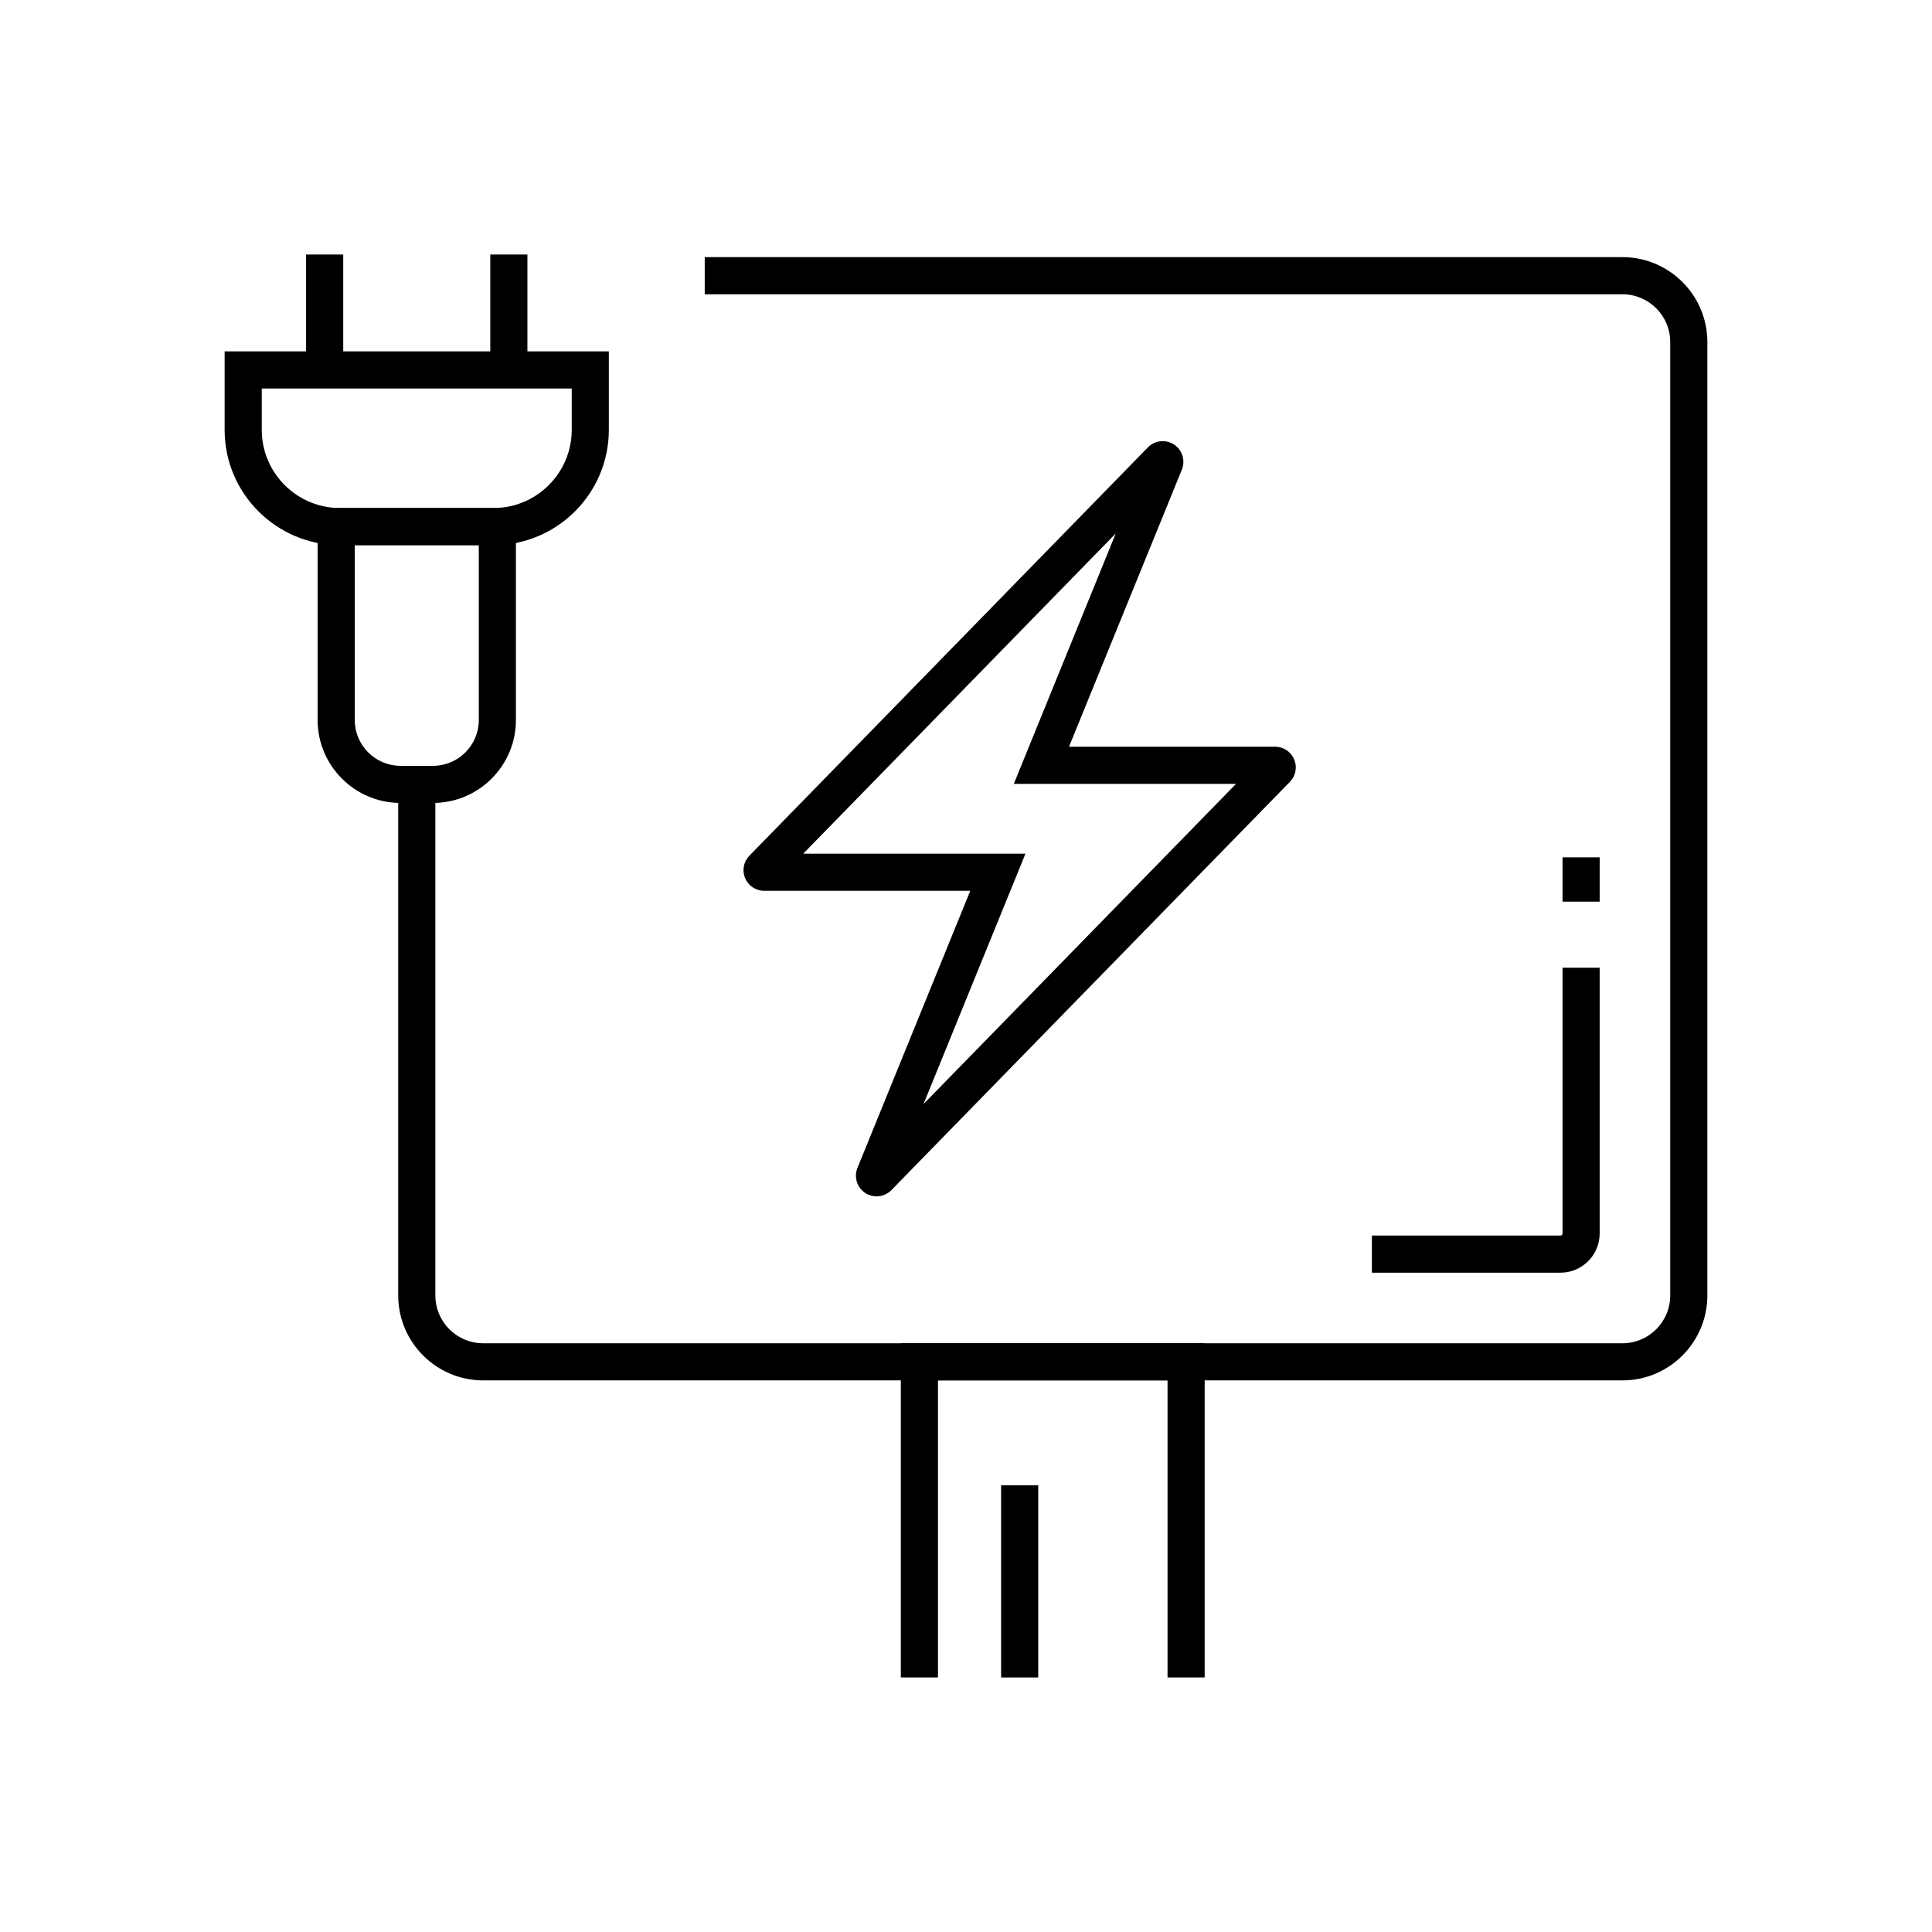
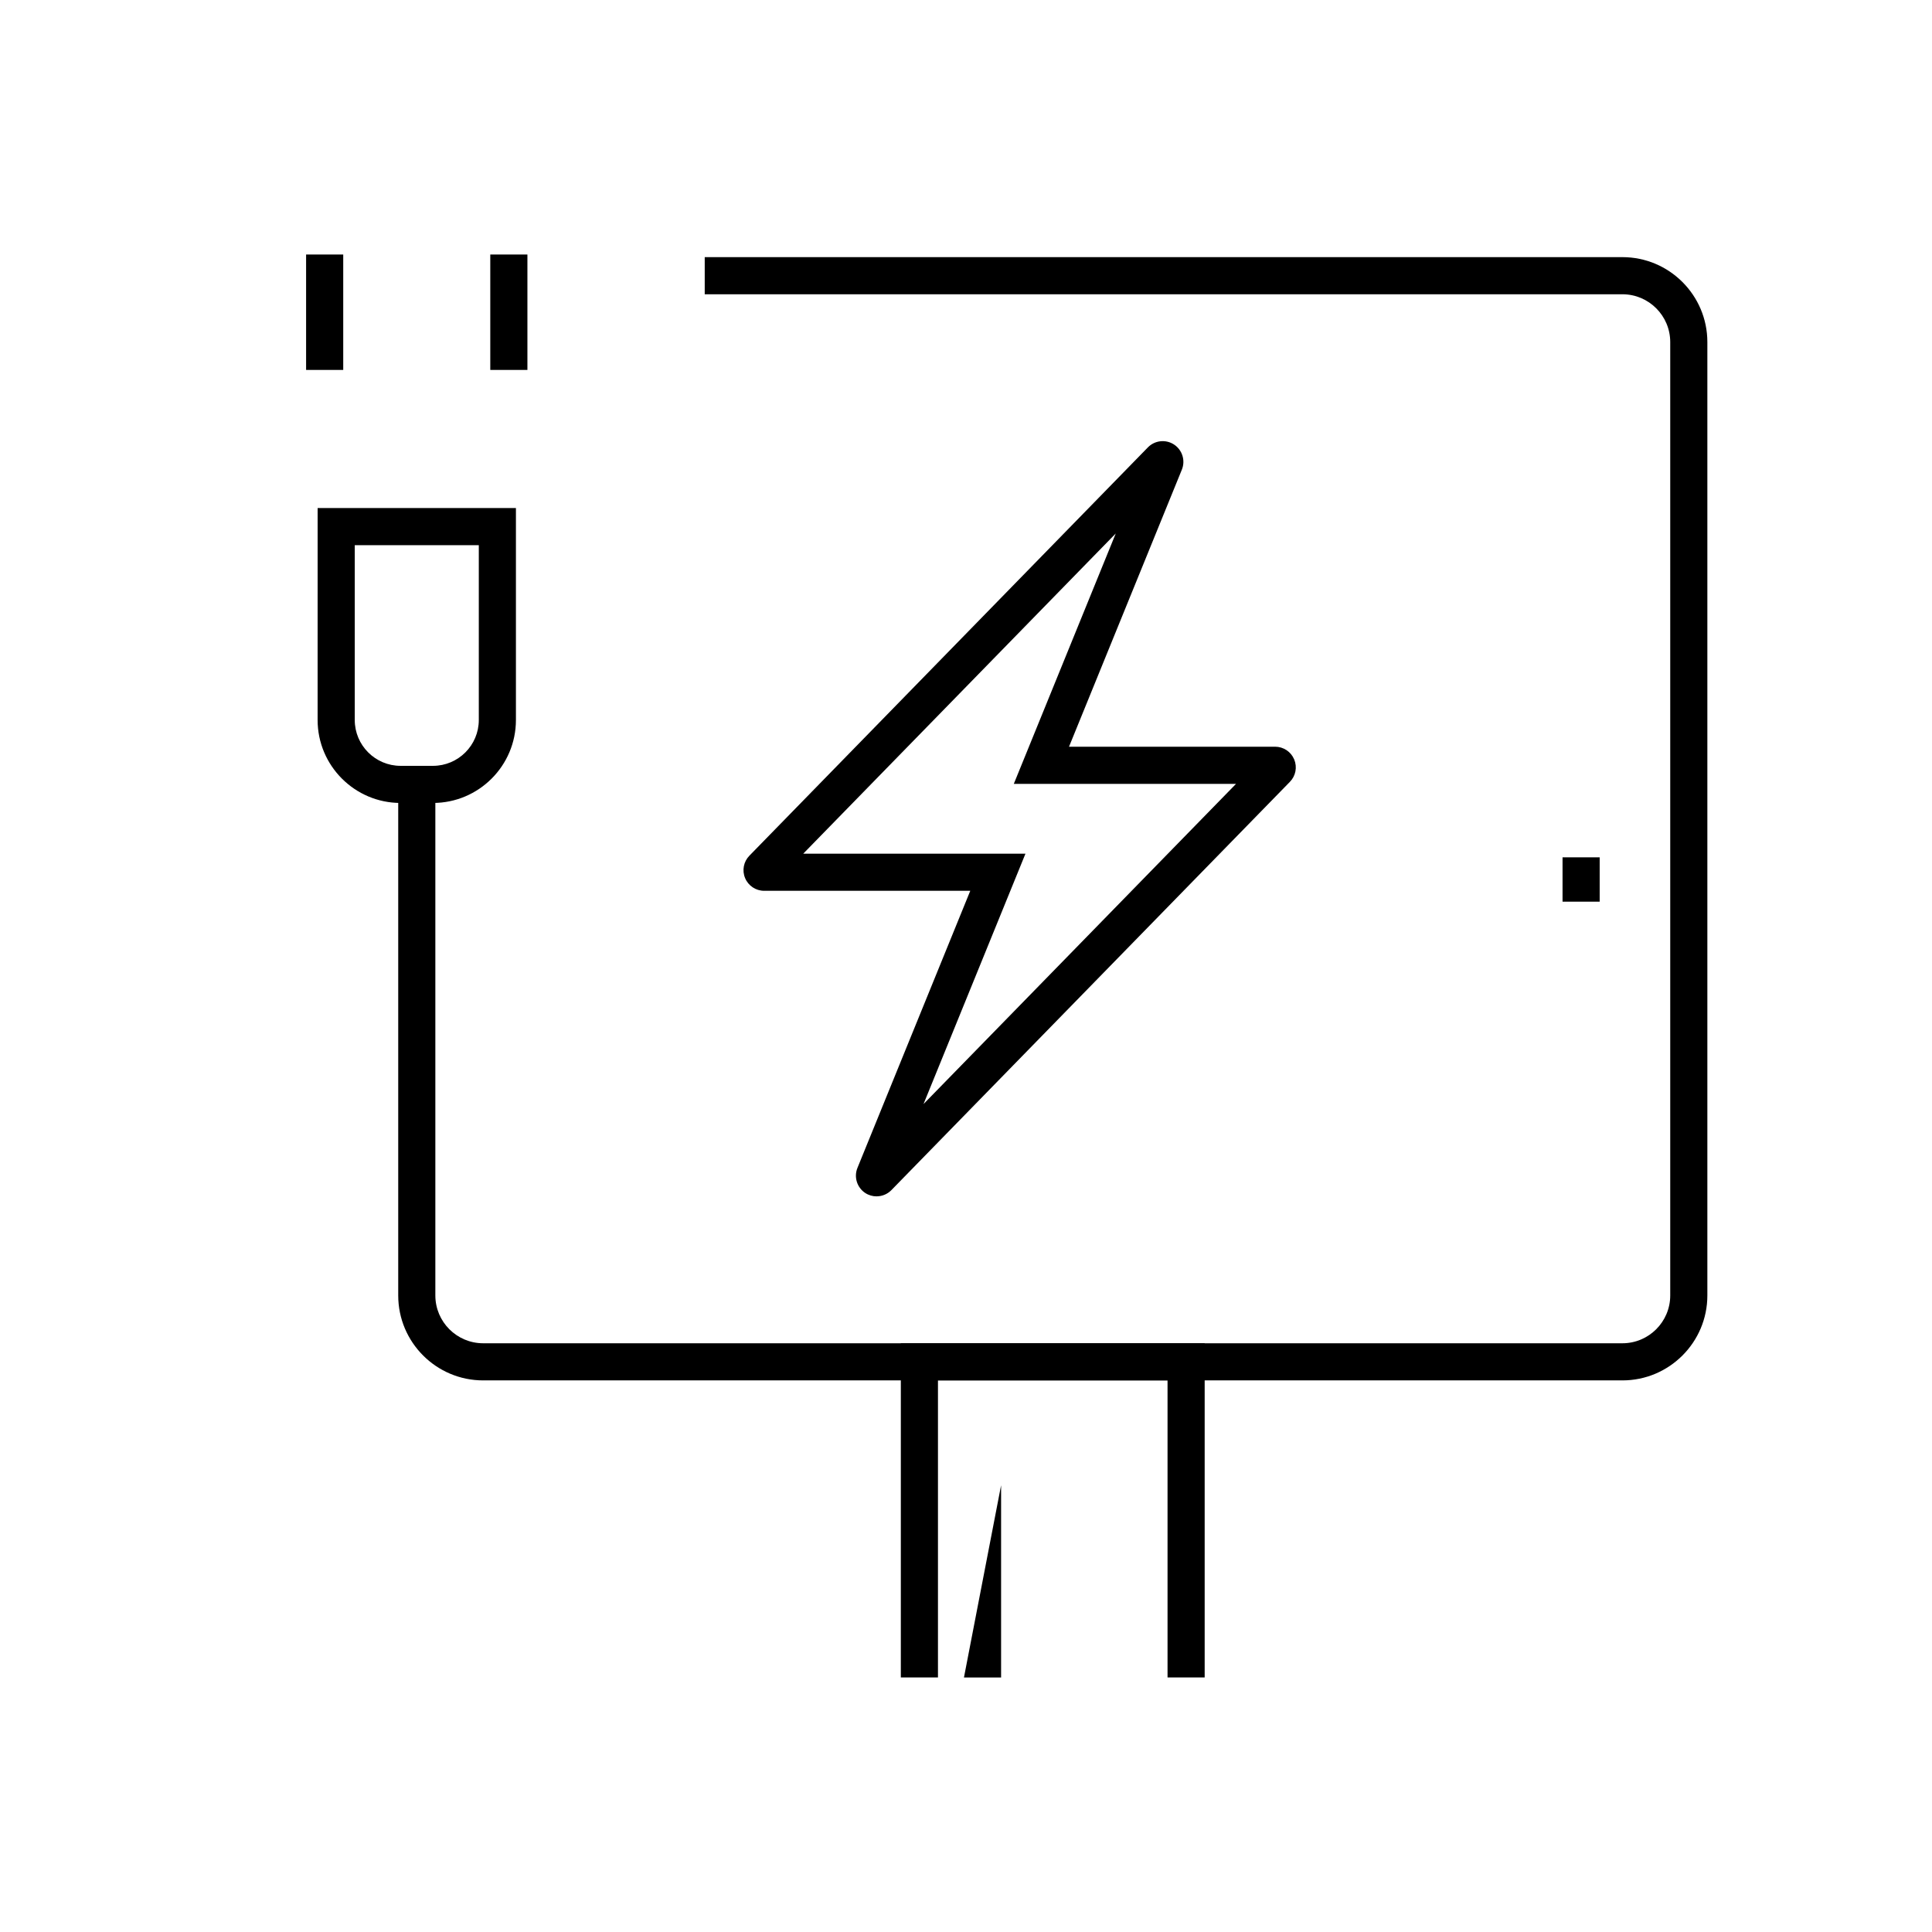
<svg xmlns="http://www.w3.org/2000/svg" fill="#000000" width="800px" height="800px" version="1.1" viewBox="144 144 512 512">
  <g>
-     <path d="m557.53 481.28h-49.965v-9.84h49.969c0.305 0 0.555-0.25 0.555-0.555v-70.438h9.84v70.434c0 5.734-4.664 10.398-10.398 10.398z" />
    <path d="m558.09 371.2h9.84v11.75h-9.84z" />
    <path d="m376.3 461.05c-1.039 0-2.086-0.297-3-0.895-2.184-1.438-3.055-4.231-2.066-6.652l29.898-73.43h-54.613c-2.219 0-4.203-1.324-5.059-3.367-0.855-2.043-0.398-4.383 1.156-5.957l105.59-108.19c1.832-1.875 4.742-2.188 6.934-0.746 2.184 1.438 3.051 4.231 2.062 6.652l-29.902 73.422h54.613c2.215 0 4.203 1.32 5.059 3.367 0.855 2.043 0.402 4.383-1.152 5.957l-105.59 108.18c-1.062 1.086-2.488 1.652-3.926 1.652zm-19.434-90.816h58.891l-27.016 66.352 82.82-84.855h-58.891l27.016-66.355zm-7.195 7.371-0.035 0.035c0.012-0.012 0.02-0.023 0.035-0.035zm129.12-33.281-0.031 0.031zm-30.703-79.582c0 0.004-0.004 0.012-0.004 0.016z" />
-     <path d="m274.79 288.47h-40.703c-16.852 0-30.559-13.707-30.559-30.559v-20.793h101.82v20.793c0 16.852-13.711 30.559-30.562 30.559zm-61.422-41.512v10.953c0 11.426 9.293 20.719 20.719 20.719h40.703c11.43 0 20.723-9.293 20.723-20.719v-10.953z" />
    <path d="m258.74 356.79h-8.586c-12.121 0-21.984-9.859-21.984-21.984l0.004-56.168h52.551v56.172c0 12.121-9.859 21.98-21.984 21.98zm-20.727-68.312v46.332c0 6.695 5.445 12.145 12.145 12.145h8.586c6.695 0 12.145-5.445 12.145-12.145v-46.332z" />
    <path d="m273.93 211.45h9.84v30.586h-9.84z" />
    <path d="m225.12 211.45h9.84v30.586h-9.84z" />
    <path d="m573.96 509.82h-301.92c-12.414 0-22.508-10.098-22.508-22.508v-135.45h9.84v135.45c0 6.988 5.684 12.668 12.668 12.668h301.92c6.988 0 12.668-5.684 12.668-12.668v-252.66c0-6.988-5.684-12.668-12.668-12.668h-243.2v-9.84h243.2c12.414 0 22.508 10.098 22.508 22.508v252.66c0 12.41-10.098 22.508-22.508 22.508z" />
    <path d="m463.25 588.54h-9.84v-78.719h-60.84v78.719h-9.84v-88.559h80.52z" />
-     <path d="m409.3 537.61h9.84v50.938h-9.84z" />
+     <path d="m409.3 537.61v50.938h-9.84z" />
  </g>
</svg>